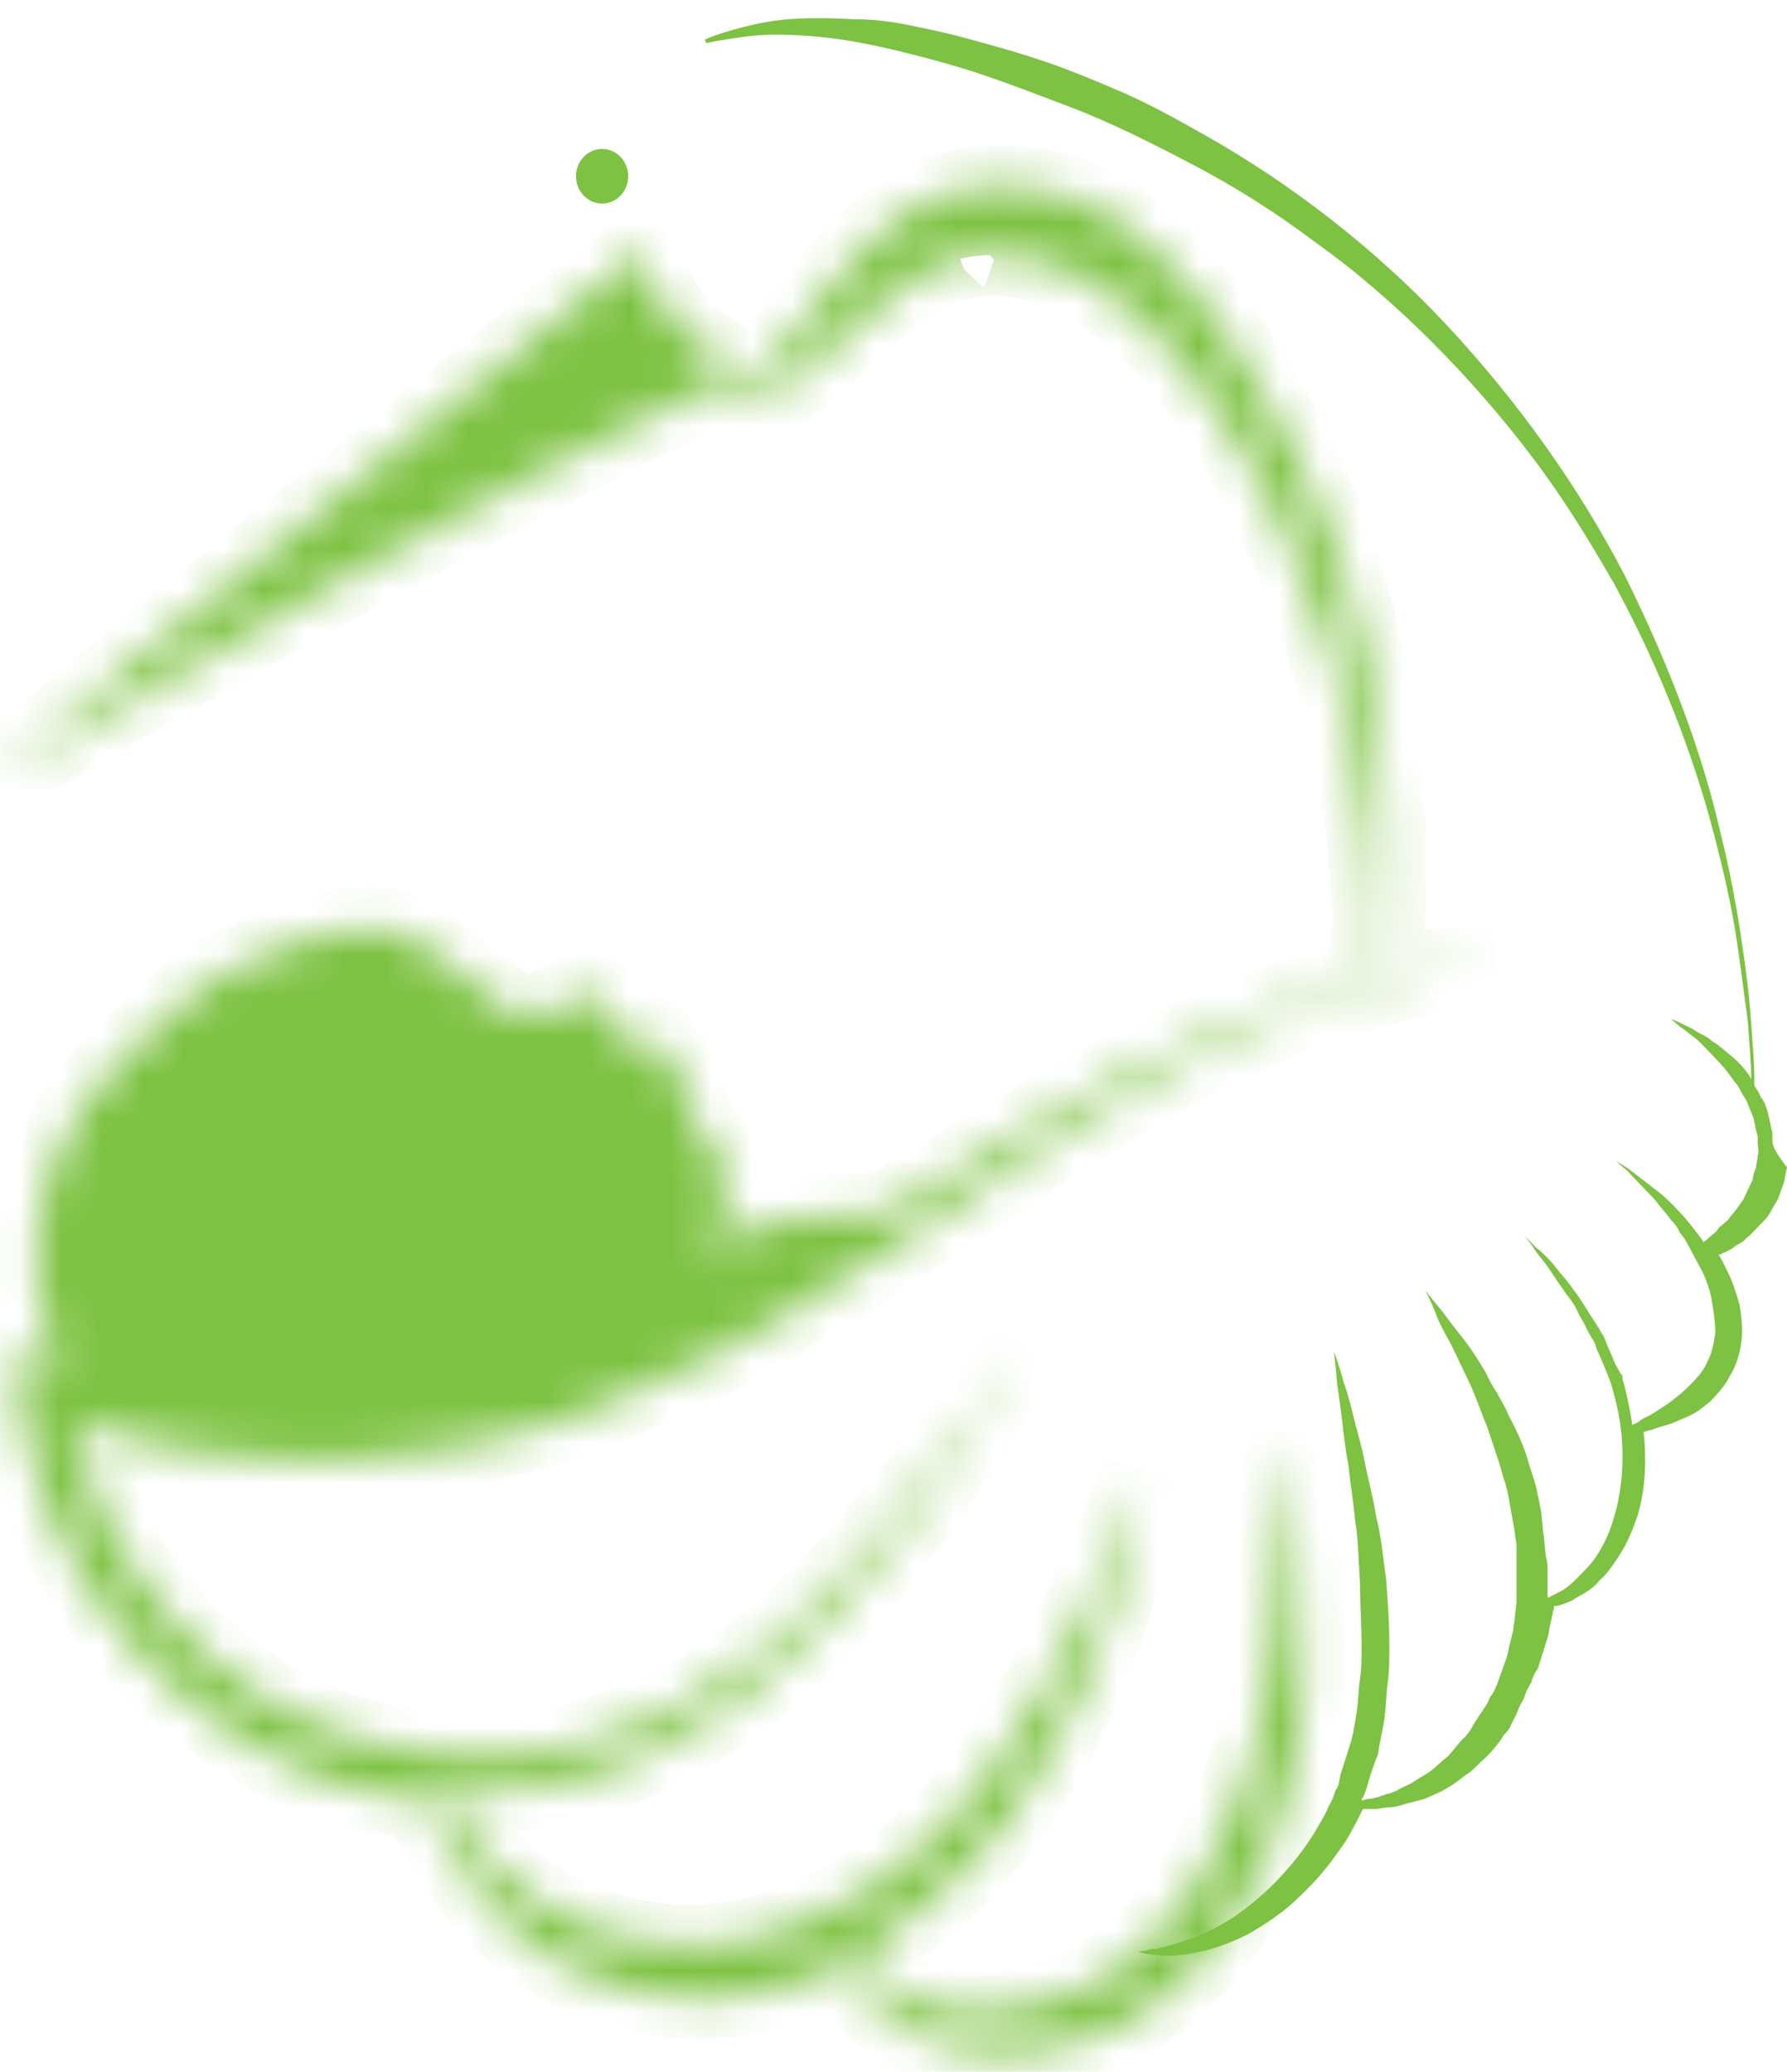
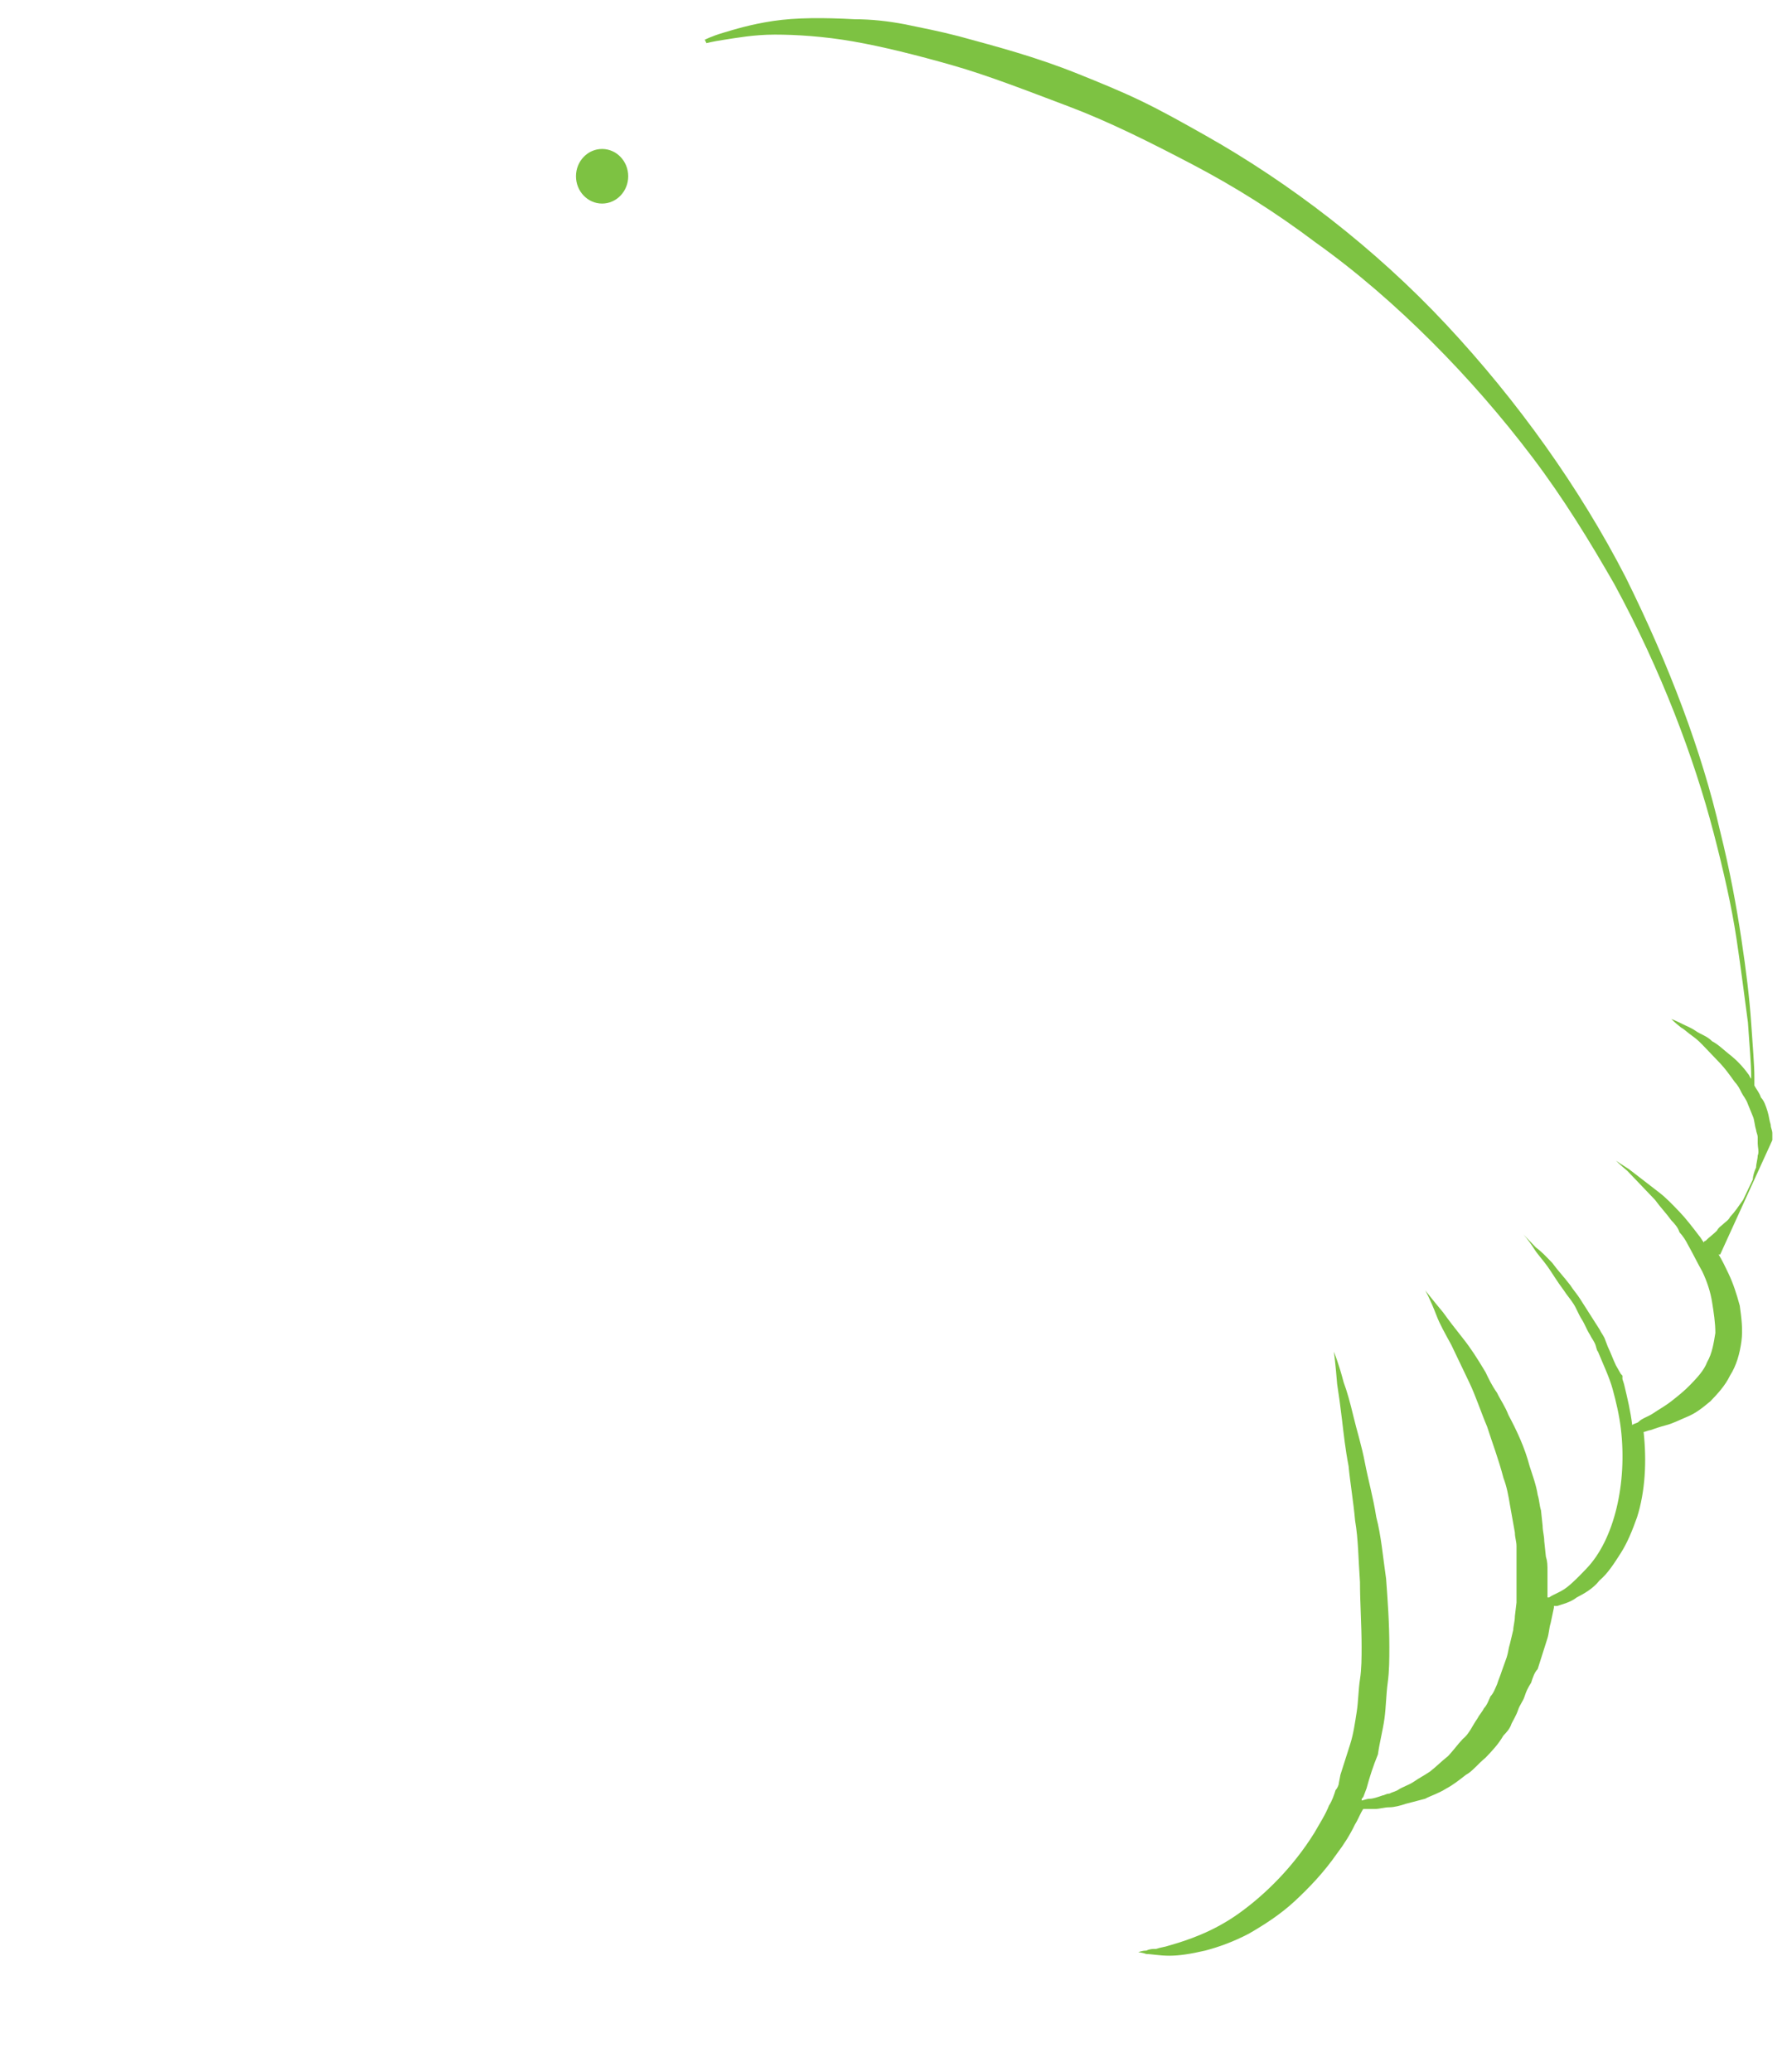
<svg xmlns="http://www.w3.org/2000/svg" fill="none" height="51" viewBox="0 0 44 51" width="44">
  <mask id="a" fill="#fff">
-     <path d="m31.342 45.149c.12-.378.281-.714.321-1.092.08-.378.201-.714.241-1.092.04-.378.12-.714.161-1.05 0-.168.04-.336.04-.504v-.252c0-.126 0-.168 0-.252 0-.672 0-1.26-.04-1.848 0-.294-.04-.546-.04-.798-.04-.252-.04-.504-.08-.714-.04-.462-.12-.84-.161-1.176-.12-.63-.161-1.008-.161-1.008s-.04.378-.04 1.008c0 .336-.04.714-.04 1.176 0 .462-.04.966-.08 1.512 0 .546-.12 1.134-.161 1.764l-.04.21-.04.252c-.04.168-.04.336-.08.504-.04.336-.12.63-.201.966-.08.336-.161.63-.281.966-.08.336-.241.63-.361.966s-.281.63-.442.924c-.12.336-.361.588-.522.882l-.12.21-.161.21-.321.378c-.08.126-.201.252-.321.378l-.361.336-.08.084h-.04l-.04.042-.201.168c-.12.084-.281.252-.401.294-.281.126-.522.294-.803.42-.562.252-1.164.378-1.726.462-.281 0-.562.042-.843.042-.281-.042-.522-.042-.762-.084-.481-.126-.963-.252-1.244-.462-.321-.21-.522-.504-.562-.84 0-.084 0-.168 0-.252.201-.126.441-.252.602-.378l.682-.504.602-.546c.201-.168.401-.378.602-.588l.281-.294.281-.336c.161-.21.361-.42.522-.672l.441-.672c.281-.462.562-.924.803-1.428.12-.252.241-.504.361-.756s.241-.504.321-.756l.281-.756.241-.756c.161-.504.321-1.05.401-1.554.12-.504.241-1.05.321-1.596-.401 1.008-.803 1.974-1.244 2.94l-.321.714-.361.714c-.12.252-.241.462-.361.672-.12.252-.241.462-.401.672-.241.462-.562.882-.843 1.302l-.482.63c-.161.21-.321.378-.481.588l-.241.294-.281.252c-.201.168-.361.378-.522.504l-.562.462-.602.42c-.201.168-.401.252-.642.378l-.321.168-.321.168c-.441.21-.883.336-1.364.504-.482.126-.923.168-1.405.21s-.963 0-1.445-.084-.963-.168-1.405-.336c-.441-.168-.883-.378-1.284-.672-.401-.252-.803-.588-1.124-.966-.321-.378-.642-.756-.963-1.134.12-.168.281-.378.401-.546h.361l1.084-.084 1.043-.21c.361-.084.682-.21 1.043-.294l.241-.084c.12-.042.161-.084.241-.126l.482-.21c.321-.168.642-.336.963-.504.602-.378 1.204-.756 1.766-1.218.562-.462 1.083-.966 1.565-1.47.481-.504.963-1.05 1.405-1.638.442-.546.883-1.134 1.284-1.722.843-1.176 1.565-2.394 2.328-3.57l-1.284 1.722c-.441.588-.843 1.134-1.284 1.68-.441.546-.883 1.092-1.364 1.638-.482.504-.963 1.05-1.445 1.512-.241.252-.522.462-.762.714l-.401.336-.401.294c-.562.42-1.124.756-1.726 1.092-.321.126-.602.294-.923.42l-.482.168-.241.084-.241.084c-.321.084-.642.21-.963.252l-1.003.168-1.003.042c-.321 0-.642-.042-1.003-.042-.321 0-.642-.084-.963-.168-.161-.042-.321-.042-.482-.084l-.482-.126-.482-.126c-.161-.042-.281-.126-.441-.168l-.441-.21c-.08-.042-.161-.042-.241-.084l-.241-.126-.441-.252-.241-.126-.08-.042-.08-.084-.803-.588-.722-.672c-.241-.21-.441-.504-.682-.756-.241-.252-.401-.546-.602-.798-.08-.126-.201-.252-.281-.42l-.241-.462-.241-.462c-.08-.168-.12-.294-.201-.462-.12-.336-.281-.63-.361-.966-.08-.336-.201-.63-.281-.966v-.042c.482.168.923.294 1.405.42.401.084.803.21 1.204.252.401.042.803.126 1.204.168l1.244.084c.401.042.803 0 1.244 0h.602l.602-.042c.401-.042.803-.042 1.244-.126l1.244-.21c.401-.084.762-.21 1.164-.294l.281-.084.161-.042c.08-.042.12-.042.161-.042l.602-.21.602-.21.562-.252c.762-.294 1.485-.672 2.247-1.008l1.083-.588 1.043-.63c.682-.42 1.405-.84 2.047-1.302l2.047-1.344c.682-.462 1.324-.882 2.006-1.344.682-.42 1.365-.84 2.047-1.26l1.043-.588c.361-.21.722-.378 1.043-.546.361-.21.722-.336 1.083-.504s.722-.336 1.124-.462l.562-.21c.161-.084.361-.126.562-.168.361-.126.762-.21 1.164-.294.401-.126.762-.168 1.164-.21.401-.084.803-.084 1.204-.126-.401 0-.803 0-1.204.042s-.803.042-1.204.126c-.12 0-.241.042-.361.084 0-.21.04-.63.08-1.218 0-.21.04-.462.04-.714s0-.546 0-.84 0-.63 0-.966c-.04-.336-.08-.714-.08-1.092-.04-.378-.04-.756-.12-1.176-.08-.42-.161-.798-.201-1.218-.04-.42-.161-.84-.281-1.302-.12-.42-.201-.882-.361-1.344-.161-.462-.321-.882-.482-1.344l-.12-.336-.161-.336c-.12-.21-.201-.462-.321-.672-.12-.21-.201-.462-.321-.672s-.241-.42-.361-.672c-.241-.42-.481-.882-.762-1.302-.522-.84-1.124-1.68-1.886-2.436-.361-.378-.762-.714-1.204-1.008l-.281-.168c-.12-.042-.241-.126-.361-.168-.241-.126-.481-.21-.722-.294-.963-.294-2.047-.294-2.97.042l-.08.042h-.04-.04l-.04.042-.12.084c-.08.042-.161.084-.281.126-.04.042-.08.042-.12.084l-.161.084c-.08.084-.201.126-.281.21-.361.294-.642.546-.923.84-.522.546-.923 1.134-1.284 1.596-.08.126-.161.252-.241.336-.04.042-.08.126-.12.168l-.04.084-.04.042c.04-.042 0 0 0 0-.201.21-.241.294-.441.378-.241.126-.482.168-.682.21.04 0 .08-.042.12-.042-1.244-.462-2.328-1.596-2.528-2.94-3.732 3.15-12.119 9.617-15.771 12.935 3.973-2.436 12.802-7.391 17.698-9.701.04 0 .161.042.281.084.12.042.241.042.441.084.161 0 .361.042.602-.042.241-.042.562-.21.722-.336.201-.168.401-.378.642-.588.442-.42.923-.84 1.445-1.26.241-.21.562-.42.843-.588l.201-.126.08-.042c.04 0 .08-.042.12-.042.08-.042.201-.084.281-.126l.161-.042c-.08.042-.04 0-.04 0h.04.08c.642-.168 1.364-.126 2.087.084.161.042.361.126.522.168.08.042.161.042.241.126l.321.168.12.084.12.084.281.168c.161.126.361.252.522.378.682.546 1.244 1.26 1.806 2.016.281.378.522.798.762 1.176.12.21.281.378.361.588.12.21.201.42.321.63s.201.42.321.63l.161.294.12.336c.201.42.361.84.522 1.26.161.42.281.84.442 1.26.12.42.281.798.361 1.218.12.42.201.798.281 1.176.08.378.12.756.201 1.134.04.378.12.714.161 1.05.04.336.04.63.08.924.04.294.04.588.08.84.04.252 0 .504 0 .714v1.26c-.201.042-.441.084-.642.126-.201.042-.401.084-.602.168l-.562.168c-.401.126-.762.252-1.124.378-.361.168-.762.294-1.124.462-.762.336-1.485.672-2.207 1.05-.722.378-1.445.798-2.127 1.176-.682.42-1.405.84-2.087 1.26l-1.525.924c-.441 0-.923.042-1.364.042-.241 0-.442 0-.682.042-.281.042-.562.126-.843.168-.482.042-.883.21-1.124.672-.08.126-.161.252-.241.378-.04 0-.04-.042-.08-.042.482-.672.241-1.512.361-2.226 0-.084 0-.252-.08-.336-.161-.252-.321-.504-.482-.756-.161-.252-.481-.462-.361-.882.04-.168.04-.378-.04-.504-.08-.126-.281-.168-.441-.21 0 .042-.04.042-.04.084-.04-.126-.08-.294-.12-.42-.08-.294-.241-.42-.562-.378-.241.042-.482 0-.722 0 0-.126 0-.252.04-.336.04-.378-.201-.714-.602-.672-.161 0-.361.084-.522.168-.161.042-.281.168-.442.252-.321.126-.642.168-.923-.042-.682-.504-1.324-.966-1.966-1.512-.522-.42-1.043-.546-1.685-.504-.883.042-1.685.378-2.488.714-.602.252-1.244.504-1.726.966-.522.462-1.003.924-1.525 1.386-.803.756-1.485 1.638-1.846 2.73-.281.84-.482 1.68-.401 2.604.04.42.161.798.201 1.218.04.42.161.84.321 1.218-.08-.042-.12-.042-.201-.084l-.963-.294.201.966.201 1.134c.08.378.201.714.321 1.092.08.378.281.714.401 1.05.08.168.161.336.241.504l.281.504.281.504c.08.168.201.294.321.462.241.294.401.63.682.882.241.252.482.588.762.798l.843.756.883.63.12.084.12.084.241.126.441.252.241.126c.08.042.161.084.241.126l.522.21c.161.084.361.168.522.21l.522.168.522.126c.161.042.361.042.522.084.361.042.722.126 1.084.126.161 0 .361 0 .522.042-.161.168-.361.336-.522.462l-.08.084.08.126.843 1.344c.321.462.682.882 1.124 1.218.401.378.883.63 1.405.882.481.252 1.003.42 1.565.546.522.126 1.083.168 1.645.168.522 0 1.124-.084 1.645-.21.522-.168 1.043-.294 1.565-.546l.361-.168.241-.126c0 .042 0 .084-.04.126-.04.336.12.84.481 1.176.161.168.401.336.602.462.241.126.482.21.762.336s.562.126.843.21c.321.042.602.042.963.084.642-.042 1.364-.084 2.006-.378.361-.084.682-.294 1.043-.462.201-.084.281-.21.441-.294l.201-.168.04-.042.04-.042.04-.042.12-.084.441-.378c.161-.126.281-.252.401-.42l.361-.462.201-.21.161-.252c.201-.336.442-.672.562-1.008.201-.42.401-.756.522-1.134z" fill="#fff" />
-   </mask>
+     </mask>
  <g fill="#7dc242">
-     <path d="m43.639 28.066v-.168c0-.084-.04-.126-.04-.21-.04-.126-.04-.21-.08-.336-.04-.126-.08-.252-.161-.336-.04-.126-.12-.21-.161-.294 0 0 0 0 0-.042 0-.042 0-.126 0-.168 0-.294-.04-.756-.08-1.344-.04-.588-.12-1.26-.241-2.058-.12-.798-.281-1.68-.522-2.646-.442-1.932-1.244-4.074-2.328-6.257-1.124-2.184-2.649-4.326-4.414-6.215-1.766-1.89-3.853-3.486-5.939-4.662-.522-.294-1.043-.588-1.565-.84-.522-.252-1.043-.462-1.565-.672-1.043-.42-2.006-.672-2.929-.924-.482-.126-.923-.21-1.324-.294-.442-.084-.843-.126-1.244-.126-.762-.042-1.445-.042-2.006.042s-.963.21-1.244.294c-.281.084-.442.168-.442.168l.04.084s.161-.042.442-.084c.281-.042.722-.126 1.244-.126s1.204.042 1.926.168c.722.126 1.565.336 2.448.588.883.252 1.846.63 2.849 1.008 1.003.378 2.007.882 3.05 1.428s2.047 1.176 3.05 1.932c1.003.714 1.966 1.554 2.849 2.436.883.882 1.726 1.848 2.488 2.856.762 1.008 1.405 2.058 2.007 3.108 1.164 2.142 1.966 4.284 2.448 6.131.241.924.442 1.806.562 2.604s.201 1.47.281 2.058c.04.588.08 1.008.08 1.344v.042c-.04-.042-.04-.084-.08-.126-.12-.168-.281-.336-.442-.462-.161-.126-.281-.252-.441-.336-.12-.126-.281-.168-.401-.252s-.241-.126-.321-.168c-.161-.084-.281-.126-.281-.126s.08.084.241.21c.08.042.161.126.281.21s.201.168.321.294c.12.126.241.252.361.378s.241.294.361.462c.08.084.12.168.161.252.04.084.12.168.161.294l.12.294c.04.084.04.21.08.336 0 .042.04.126.04.168v.168c0 .084.04.21 0 .294 0 .084-.04.21-.04.294-.04.084-.08.21-.08.294-.04.084-.08.168-.12.252-.04.084-.08.168-.12.252-.12.168-.201.294-.321.42-.04.084-.12.126-.161.168-.04.042-.12.084-.161.168-.08.084-.201.168-.281.252 0 0-.04 0-.04.042-.04-.042-.08-.126-.12-.168-.161-.21-.321-.42-.482-.588s-.321-.336-.482-.462c-.321-.252-.602-.462-.762-.588-.201-.126-.321-.21-.321-.21s.08.084.281.252c.161.168.401.42.682.714.12.168.281.336.401.504.08.084.161.168.201.294.08.084.161.21.201.294.12.21.241.462.361.672.12.252.201.504.241.756.04.252.08.504.08.756-.04.252-.08.504-.201.714-.08.21-.241.378-.401.546-.161.168-.321.294-.482.42-.161.126-.321.21-.441.294s-.281.126-.361.21c-.04.042-.12.042-.161.084-.04-.336-.12-.672-.201-1.008l-.04-.126v-.042-.042l-.04-.042-.12-.21c-.08-.168-.12-.294-.201-.462l-.08-.21c-.04-.084-.08-.126-.12-.21-.08-.126-.161-.252-.241-.378-.08-.126-.161-.252-.241-.378-.08-.126-.161-.21-.241-.336-.161-.21-.321-.378-.441-.546-.161-.168-.281-.294-.401-.378-.201-.21-.321-.336-.321-.336s.12.126.281.378c.08.126.201.252.321.42s.241.378.401.588c.08.126.161.21.241.336s.12.252.201.378c.08.126.12.252.201.378.04.084.08.126.12.21s.04.168.08.21c.12.294.281.63.361.924.08.294.161.63.201.966.161 1.344-.161 2.73-.843 3.444-.161.168-.321.336-.482.462s-.321.168-.441.252h-.04c0-.084 0-.168 0-.252v-.378c0-.168 0-.252-.04-.378l-.04-.378c0-.126-.04-.252-.04-.378l-.04-.378c-.04-.126-.04-.252-.08-.378-.04-.252-.12-.462-.201-.714-.12-.462-.321-.882-.522-1.26-.08-.21-.201-.378-.281-.546-.12-.168-.201-.336-.281-.504-.201-.336-.361-.588-.562-.84-.201-.252-.361-.462-.481-.63-.281-.336-.442-.546-.442-.546s.12.21.281.63c.08.21.201.42.361.714.12.252.281.588.442.924.161.336.281.714.441 1.092.12.378.281.798.401 1.26.08.21.12.42.161.672.04.21.08.462.12.672 0 .126.04.21.04.336v.378.336.336.336l-.04.336c0 .126-.04.252-.04.336l-.08.336c-.04.126-.04.21-.08.336l-.12.336c-.04.126-.08.21-.12.336-.04.084-.08.21-.161.294-.04.084-.08.21-.161.294-.04.084-.12.168-.161.252-.12.168-.201.378-.361.504-.12.126-.241.294-.361.42-.161.126-.281.252-.442.378-.12.084-.281.168-.401.252s-.281.126-.401.21c-.08.042-.12.042-.201.084-.08 0-.12.042-.161.042-.12.042-.241.084-.321.084-.08 0-.161.042-.201.042 0-.042 0-.042.04-.084l.08-.21c.08-.294.161-.546.281-.84.04-.294.12-.588.161-.882.04-.294.04-.588.08-.882.04-.294.04-.588.04-.882 0-.588-.04-1.134-.08-1.68-.08-.546-.12-1.05-.241-1.512-.08-.504-.201-.924-.281-1.344-.08-.42-.201-.798-.281-1.134-.08-.336-.161-.63-.241-.84-.12-.462-.241-.756-.241-.756s.04.294.08.798c.04.252.08.546.12.882.04.336.08.714.161 1.134.04.42.12.882.161 1.344.08.462.08.966.12 1.512 0 .504.04 1.05.04 1.596 0 .252 0 .546-.04.798s-.04.546-.08.798c-.04.252-.08.546-.161.798-.08.252-.161.504-.241.756l-.04.21c0 .042-.04.126-.08.168-.04.126-.08.252-.161.378-.08.21-.241.462-.361.672-.522.84-1.204 1.512-1.846 1.974-.642.462-1.284.672-1.726.798-.12.042-.201.042-.321.084-.08 0-.161 0-.241.042-.12 0-.201.042-.201.042s.08 0 .201.042c.12 0 .321.042.562.042s.522-.042.883-.126c.321-.084.682-.21 1.083-.42.361-.21.762-.462 1.124-.798s.722-.714 1.043-1.176c.161-.21.321-.462.441-.714.08-.126.12-.252.201-.378h.281c.12 0 .241-.042.361-.042.12 0 .281-.042.401-.084l.481-.126c.161-.084.321-.126.522-.252.161-.084.321-.21.482-.336.161-.084.321-.294.482-.42.161-.168.321-.336.441-.546.08-.084.161-.168.201-.294.04-.084.12-.21.161-.336.04-.126.12-.21.161-.336.04-.126.08-.21.161-.336.04-.126.08-.252.161-.336.04-.126.08-.252.12-.378l.12-.378c.04-.126.04-.252.08-.378l.08-.378v-.042h.08c.12-.042.321-.084.482-.21.161-.084.401-.21.562-.42.201-.168.361-.42.522-.672s.281-.546.401-.882c.201-.63.241-1.386.161-2.1.04 0 .12-.042.161-.042.12-.042.241-.084.401-.126.161-.042.321-.126.522-.21.201-.084.361-.21.562-.378.161-.168.361-.378.481-.63.161-.252.241-.546.281-.84.04-.294 0-.588-.04-.882-.08-.294-.161-.546-.281-.798-.08-.168-.161-.336-.241-.462h.04c.08-.042.201-.084.321-.168.04-.042.12-.084.201-.126.08-.042.12-.126.201-.168.12-.126.241-.252.401-.42.08-.084.12-.168.161-.252.04-.084.12-.168.161-.294.04-.126.08-.21.12-.336.04-.126.04-.252.08-.378-.321-.42-.361-.546-.361-.672z" />
-     <path d="m31.342 45.149c.12-.378.281-.714.321-1.092.08-.378.201-.714.241-1.092.04-.378.12-.714.161-1.05 0-.168.04-.336.04-.504v-.252c0-.126 0-.168 0-.252 0-.672 0-1.26-.04-1.848 0-.294-.04-.546-.04-.798-.04-.252-.04-.504-.08-.714-.04-.462-.12-.84-.161-1.176-.12-.63-.161-1.008-.161-1.008s-.04.378-.04 1.008c0 .336-.04.714-.04 1.176 0 .462-.04.966-.08 1.512 0 .546-.12 1.134-.161 1.764l-.04.21-.04.252c-.04.168-.04.336-.08.504-.04.336-.12.63-.201.966-.08.336-.161.63-.281.966-.08.336-.241.63-.361.966s-.281.63-.442.924c-.12.336-.361.588-.522.882l-.12.21-.161.21-.321.378c-.08.126-.201.252-.321.378l-.361.336-.08.084h-.04l-.04.042-.201.168c-.12.084-.281.252-.401.294-.281.126-.522.294-.803.42-.562.252-1.164.378-1.726.462-.281 0-.562.042-.843.042-.281-.042-.522-.042-.762-.084-.481-.126-.963-.252-1.244-.462-.321-.21-.522-.504-.562-.84 0-.084 0-.168 0-.252.201-.126.441-.252.602-.378l.682-.504.602-.546c.201-.168.401-.378.602-.588l.281-.294.281-.336c.161-.21.361-.42.522-.672l.441-.672c.281-.462.562-.924.803-1.428.12-.252.241-.504.361-.756s.241-.504.321-.756l.281-.756.241-.756c.161-.504.321-1.05.401-1.554.12-.504.241-1.05.321-1.596-.401 1.008-.803 1.974-1.244 2.94l-.321.714-.361.714c-.12.252-.241.462-.361.672-.12.252-.241.462-.401.672-.241.462-.562.882-.843 1.302l-.482.63c-.161.21-.321.378-.481.588l-.241.294-.281.252c-.201.168-.361.378-.522.504l-.562.462-.602.42c-.201.168-.401.252-.642.378l-.321.168-.321.168c-.441.21-.883.336-1.364.504-.482.126-.923.168-1.405.21s-.963 0-1.445-.084-.963-.168-1.405-.336c-.441-.168-.883-.378-1.284-.672-.401-.252-.803-.588-1.124-.966-.321-.378-.642-.756-.963-1.134.12-.168.281-.378.401-.546h.361l1.084-.084 1.043-.21c.361-.084.682-.21 1.043-.294l.241-.084c.12-.042.161-.084.241-.126l.482-.21c.321-.168.642-.336.963-.504.602-.378 1.204-.756 1.766-1.218.562-.462 1.083-.966 1.565-1.47.481-.504.963-1.05 1.405-1.638.442-.546.883-1.134 1.284-1.722.843-1.176 1.565-2.394 2.328-3.57l-1.284 1.722c-.441.588-.843 1.134-1.284 1.68-.441.546-.883 1.092-1.364 1.638-.482.504-.963 1.05-1.445 1.512-.241.252-.522.462-.762.714l-.401.336-.401.294c-.562.42-1.124.756-1.726 1.092-.321.126-.602.294-.923.42l-.482.168-.241.084-.241.084c-.321.084-.642.21-.963.252l-1.003.168-1.003.042c-.321 0-.642-.042-1.003-.042-.321 0-.642-.084-.963-.168-.161-.042-.321-.042-.482-.084l-.482-.126-.482-.126c-.161-.042-.281-.126-.441-.168l-.441-.21c-.08-.042-.161-.042-.241-.084l-.241-.126-.441-.252-.241-.126-.08-.042-.08-.084-.803-.588-.722-.672c-.241-.21-.441-.504-.682-.756-.241-.252-.401-.546-.602-.798-.08-.126-.201-.252-.281-.42l-.241-.462-.241-.462c-.08-.168-.12-.294-.201-.462-.12-.336-.281-.63-.361-.966-.08-.336-.201-.63-.281-.966v-.042c.482.168.923.294 1.405.42.401.084.803.21 1.204.252.401.042.803.126 1.204.168l1.244.084c.401.042.803 0 1.244 0h.602l.602-.042c.401-.042.803-.042 1.244-.126l1.244-.21c.401-.084.762-.21 1.164-.294l.281-.084.161-.042c.08-.042.12-.042.161-.042l.602-.21.602-.21.562-.252c.762-.294 1.485-.672 2.247-1.008l1.083-.588 1.043-.63c.682-.42 1.405-.84 2.047-1.302l2.047-1.344c.682-.462 1.324-.882 2.006-1.344.682-.42 1.365-.84 2.047-1.26l1.043-.588c.361-.21.722-.378 1.043-.546.361-.21.722-.336 1.083-.504s.722-.336 1.124-.462l.562-.21c.161-.084.361-.126.562-.168.361-.126.762-.21 1.164-.294.401-.126.762-.168 1.164-.21.401-.084.803-.084 1.204-.126-.401 0-.803 0-1.204.042s-.803.042-1.204.126c-.12 0-.241.042-.361.084 0-.21.04-.63.08-1.218 0-.21.04-.462.04-.714s0-.546 0-.84 0-.63 0-.966c-.04-.336-.08-.714-.08-1.092-.04-.378-.04-.756-.12-1.176-.08-.42-.161-.798-.201-1.218-.04-.42-.161-.84-.281-1.302-.12-.42-.201-.882-.361-1.344-.161-.462-.321-.882-.482-1.344l-.12-.336-.161-.336c-.12-.21-.201-.462-.321-.672-.12-.21-.201-.462-.321-.672s-.241-.42-.361-.672c-.241-.42-.481-.882-.762-1.302-.522-.84-1.124-1.68-1.886-2.436-.361-.378-.762-.714-1.204-1.008l-.281-.168c-.12-.042-.241-.126-.361-.168-.241-.126-.481-.21-.722-.294-.963-.294-2.047-.294-2.97.042l-.08.042h-.04-.04l-.04.042-.12.084c-.08.042-.161.084-.281.126-.04.042-.08.042-.12.084l-.161.084c-.08.084-.201.126-.281.21-.361.294-.642.546-.923.84-.522.546-.923 1.134-1.284 1.596-.08.126-.161.252-.241.336-.04.042-.08.126-.12.168l-.04.084-.04.042c.04-.042 0 0 0 0-.201.21-.241.294-.441.378-.241.126-.482.168-.682.21.04 0 .08-.042.12-.042-1.244-.462-2.328-1.596-2.528-2.94-3.732 3.15-12.119 9.617-15.771 12.935 3.973-2.436 12.802-7.391 17.698-9.701.04 0 .161.042.281.084.12.042.241.042.441.084.161 0 .361.042.602-.042.241-.042.562-.21.722-.336.201-.168.401-.378.642-.588.442-.42.923-.84 1.445-1.26.241-.21.562-.42.843-.588l.201-.126.08-.042c.04 0 .08-.042.12-.042.08-.042.201-.084.281-.126l.161-.042c-.08.042-.04 0-.04 0h.04.08c.642-.168 1.364-.126 2.087.084.161.042.361.126.522.168.08.042.161.042.241.126l.321.168.12.084.12.084.281.168c.161.126.361.252.522.378.682.546 1.244 1.26 1.806 2.016.281.378.522.798.762 1.176.12.21.281.378.361.588.12.21.201.42.321.63s.201.42.321.63l.161.294.12.336c.201.42.361.84.522 1.26.161.42.281.84.442 1.26.12.42.281.798.361 1.218.12.42.201.798.281 1.176.08.378.12.756.201 1.134.04.378.12.714.161 1.05.04.336.04.63.08.924.04.294.04.588.08.84.04.252 0 .504 0 .714v1.26c-.201.042-.441.084-.642.126-.201.042-.401.084-.602.168l-.562.168c-.401.126-.762.252-1.124.378-.361.168-.762.294-1.124.462-.762.336-1.485.672-2.207 1.05-.722.378-1.445.798-2.127 1.176-.682.42-1.405.84-2.087 1.26l-1.525.924c-.441 0-.923.042-1.364.042-.241 0-.442 0-.682.042-.281.042-.562.126-.843.168-.482.042-.883.21-1.124.672-.08.126-.161.252-.241.378-.04 0-.04-.042-.08-.042.482-.672.241-1.512.361-2.226 0-.084 0-.252-.08-.336-.161-.252-.321-.504-.482-.756-.161-.252-.481-.462-.361-.882.04-.168.04-.378-.04-.504-.08-.126-.281-.168-.441-.21 0 .042-.04.042-.04.084-.04-.126-.08-.294-.12-.42-.08-.294-.241-.42-.562-.378-.241.042-.482 0-.722 0 0-.126 0-.252.04-.336.04-.378-.201-.714-.602-.672-.161 0-.361.084-.522.168-.161.042-.281.168-.442.252-.321.126-.642.168-.923-.042-.682-.504-1.324-.966-1.966-1.512-.522-.42-1.043-.546-1.685-.504-.883.042-1.685.378-2.488.714-.602.252-1.244.504-1.726.966-.522.462-1.003.924-1.525 1.386-.803.756-1.485 1.638-1.846 2.73-.281.84-.482 1.68-.401 2.604.04.42.161.798.201 1.218.04.42.161.84.321 1.218-.08-.042-.12-.042-.201-.084l-.963-.294.201.966.201 1.134c.08.378.201.714.321 1.092.08.378.281.714.401 1.05.08.168.161.336.241.504l.281.504.281.504c.08.168.201.294.321.462.241.294.401.63.682.882.241.252.482.588.762.798l.843.756.883.63.12.084.12.084.241.126.441.252.241.126c.08.042.161.084.241.126l.522.21c.161.084.361.168.522.21l.522.168.522.126c.161.042.361.042.522.084.361.042.722.126 1.084.126.161 0 .361 0 .522.042-.161.168-.361.336-.522.462l-.08.084.08.126.843 1.344c.321.462.682.882 1.124 1.218.401.378.883.63 1.405.882.481.252 1.003.42 1.565.546.522.126 1.083.168 1.645.168.522 0 1.124-.084 1.645-.21.522-.168 1.043-.294 1.565-.546l.361-.168.241-.126c0 .042 0 .084-.04.126-.04.336.12.84.481 1.176.161.168.401.336.602.462.241.126.482.21.762.336s.562.126.843.21c.321.042.602.042.963.084.642-.042 1.364-.084 2.006-.378.361-.084.682-.294 1.043-.462.201-.084.281-.21.441-.294l.201-.168.04-.042.04-.042.04-.042.12-.084.441-.378c.161-.126.281-.252.401-.42l.361-.462.201-.21.161-.252c.201-.336.442-.672.562-1.008.201-.42.401-.756.522-1.134z" mask="url(#a)" stroke="#7dc242" stroke-width="2" />
+     <path d="m43.639 28.066v-.168c0-.084-.04-.126-.04-.21-.04-.126-.04-.21-.08-.336-.04-.126-.08-.252-.161-.336-.04-.126-.12-.21-.161-.294 0 0 0 0 0-.042 0-.042 0-.126 0-.168 0-.294-.04-.756-.08-1.344-.04-.588-.12-1.26-.241-2.058-.12-.798-.281-1.68-.522-2.646-.442-1.932-1.244-4.074-2.328-6.257-1.124-2.184-2.649-4.326-4.414-6.215-1.766-1.89-3.853-3.486-5.939-4.662-.522-.294-1.043-.588-1.565-.84-.522-.252-1.043-.462-1.565-.672-1.043-.42-2.006-.672-2.929-.924-.482-.126-.923-.21-1.324-.294-.442-.084-.843-.126-1.244-.126-.762-.042-1.445-.042-2.006.042s-.963.21-1.244.294c-.281.084-.442.168-.442.168l.04.084s.161-.042.442-.084c.281-.042.722-.126 1.244-.126s1.204.042 1.926.168c.722.126 1.565.336 2.448.588.883.252 1.846.63 2.849 1.008 1.003.378 2.007.882 3.05 1.428s2.047 1.176 3.05 1.932c1.003.714 1.966 1.554 2.849 2.436.883.882 1.726 1.848 2.488 2.856.762 1.008 1.405 2.058 2.007 3.108 1.164 2.142 1.966 4.284 2.448 6.131.241.924.442 1.806.562 2.604s.201 1.47.281 2.058c.04.588.08 1.008.08 1.344v.042c-.04-.042-.04-.084-.08-.126-.12-.168-.281-.336-.442-.462-.161-.126-.281-.252-.441-.336-.12-.126-.281-.168-.401-.252s-.241-.126-.321-.168c-.161-.084-.281-.126-.281-.126s.08.084.241.21c.08.042.161.126.281.21s.201.168.321.294c.12.126.241.252.361.378s.241.294.361.462c.08.084.12.168.161.252.04.084.12.168.161.294l.12.294c.04.084.04.21.08.336 0 .042.04.126.04.168v.168c0 .084.04.21 0 .294 0 .084-.04.21-.04.294-.04.084-.08.21-.08.294-.04.084-.08.168-.12.252-.04.084-.08.168-.12.252-.12.168-.201.294-.321.42-.04.084-.12.126-.161.168-.04.042-.12.084-.161.168-.08.084-.201.168-.281.252 0 0-.04 0-.04.042-.04-.042-.08-.126-.12-.168-.161-.21-.321-.42-.482-.588s-.321-.336-.482-.462c-.321-.252-.602-.462-.762-.588-.201-.126-.321-.21-.321-.21s.08.084.281.252c.161.168.401.42.682.714.12.168.281.336.401.504.08.084.161.168.201.294.08.084.161.21.201.294.12.21.241.462.361.672.12.252.201.504.241.756.04.252.08.504.08.756-.04.252-.08.504-.201.714-.08.21-.241.378-.401.546-.161.168-.321.294-.482.42-.161.126-.321.21-.441.294s-.281.126-.361.21c-.04.042-.12.042-.161.084-.04-.336-.12-.672-.201-1.008l-.04-.126v-.042-.042l-.04-.042-.12-.21c-.08-.168-.12-.294-.201-.462l-.08-.21c-.04-.084-.08-.126-.12-.21-.08-.126-.161-.252-.241-.378-.08-.126-.161-.252-.241-.378-.08-.126-.161-.21-.241-.336-.161-.21-.321-.378-.441-.546-.161-.168-.281-.294-.401-.378-.201-.21-.321-.336-.321-.336s.12.126.281.378c.08.126.201.252.321.42s.241.378.401.588c.08.126.161.21.241.336s.12.252.201.378c.08.126.12.252.201.378.04.084.08.126.12.21s.04.168.08.21c.12.294.281.63.361.924.08.294.161.63.201.966.161 1.344-.161 2.73-.843 3.444-.161.168-.321.336-.482.462s-.321.168-.441.252h-.04c0-.084 0-.168 0-.252v-.378c0-.168 0-.252-.04-.378l-.04-.378c0-.126-.04-.252-.04-.378l-.04-.378c-.04-.126-.04-.252-.08-.378-.04-.252-.12-.462-.201-.714-.12-.462-.321-.882-.522-1.26-.08-.21-.201-.378-.281-.546-.12-.168-.201-.336-.281-.504-.201-.336-.361-.588-.562-.84-.201-.252-.361-.462-.481-.63-.281-.336-.442-.546-.442-.546s.12.21.281.63c.08.21.201.42.361.714.12.252.281.588.442.924.161.336.281.714.441 1.092.12.378.281.798.401 1.26.08.21.12.42.161.672.04.21.08.462.12.672 0 .126.04.21.04.336v.378.336.336.336l-.04.336c0 .126-.04.252-.04.336l-.08.336c-.04.126-.04.21-.08.336l-.12.336c-.04.126-.08.21-.12.336-.04.084-.08.21-.161.294-.04.084-.08.21-.161.294-.04.084-.12.168-.161.252-.12.168-.201.378-.361.504-.12.126-.241.294-.361.42-.161.126-.281.252-.442.378-.12.084-.281.168-.401.252s-.281.126-.401.21c-.08.042-.12.042-.201.084-.08 0-.12.042-.161.042-.12.042-.241.084-.321.084-.08 0-.161.042-.201.042 0-.042 0-.042.04-.084l.08-.21c.08-.294.161-.546.281-.84.04-.294.12-.588.161-.882.04-.294.04-.588.08-.882.04-.294.04-.588.04-.882 0-.588-.04-1.134-.08-1.68-.08-.546-.12-1.05-.241-1.512-.08-.504-.201-.924-.281-1.344-.08-.42-.201-.798-.281-1.134-.08-.336-.161-.63-.241-.84-.12-.462-.241-.756-.241-.756s.04.294.08.798c.04.252.08.546.12.882.04.336.08.714.161 1.134.04.42.12.882.161 1.344.08.462.08.966.12 1.512 0 .504.04 1.05.04 1.596 0 .252 0 .546-.04.798s-.04.546-.08.798c-.04.252-.08.546-.161.798-.08.252-.161.504-.241.756l-.04.21c0 .042-.04.126-.08.168-.04.126-.08.252-.161.378-.08.21-.241.462-.361.672-.522.84-1.204 1.512-1.846 1.974-.642.462-1.284.672-1.726.798-.12.042-.201.042-.321.084-.08 0-.161 0-.241.042-.12 0-.201.042-.201.042s.08 0 .201.042c.12 0 .321.042.562.042s.522-.042.883-.126c.321-.084.682-.21 1.083-.42.361-.21.762-.462 1.124-.798s.722-.714 1.043-1.176c.161-.21.321-.462.441-.714.08-.126.12-.252.201-.378h.281c.12 0 .241-.042.361-.042.12 0 .281-.042.401-.084l.481-.126c.161-.084.321-.126.522-.252.161-.084.321-.21.482-.336.161-.084.321-.294.482-.42.161-.168.321-.336.441-.546.08-.084.161-.168.201-.294.04-.084.12-.21.161-.336.04-.126.12-.21.161-.336.04-.126.08-.21.161-.336.04-.126.08-.252.161-.336.04-.126.08-.252.12-.378l.12-.378c.04-.126.04-.252.08-.378l.08-.378v-.042h.08c.12-.042.321-.084.482-.21.161-.084.401-.21.562-.42.201-.168.361-.42.522-.672s.281-.546.401-.882c.201-.63.241-1.386.161-2.1.04 0 .12-.042.161-.042.12-.042.241-.084.401-.126.161-.042.321-.126.522-.21.201-.084.361-.21.562-.378.161-.168.361-.378.481-.63.161-.252.241-.546.281-.84.04-.294 0-.588-.04-.882-.08-.294-.161-.546-.281-.798-.08-.168-.161-.336-.241-.462h.04z" />
    <path d="m14.825 5.011c.355 0 .643-.301.643-.672s-.288-.672-.643-.672-.643.301-.643.672.288.672.643.672z" />
  </g>
</svg>